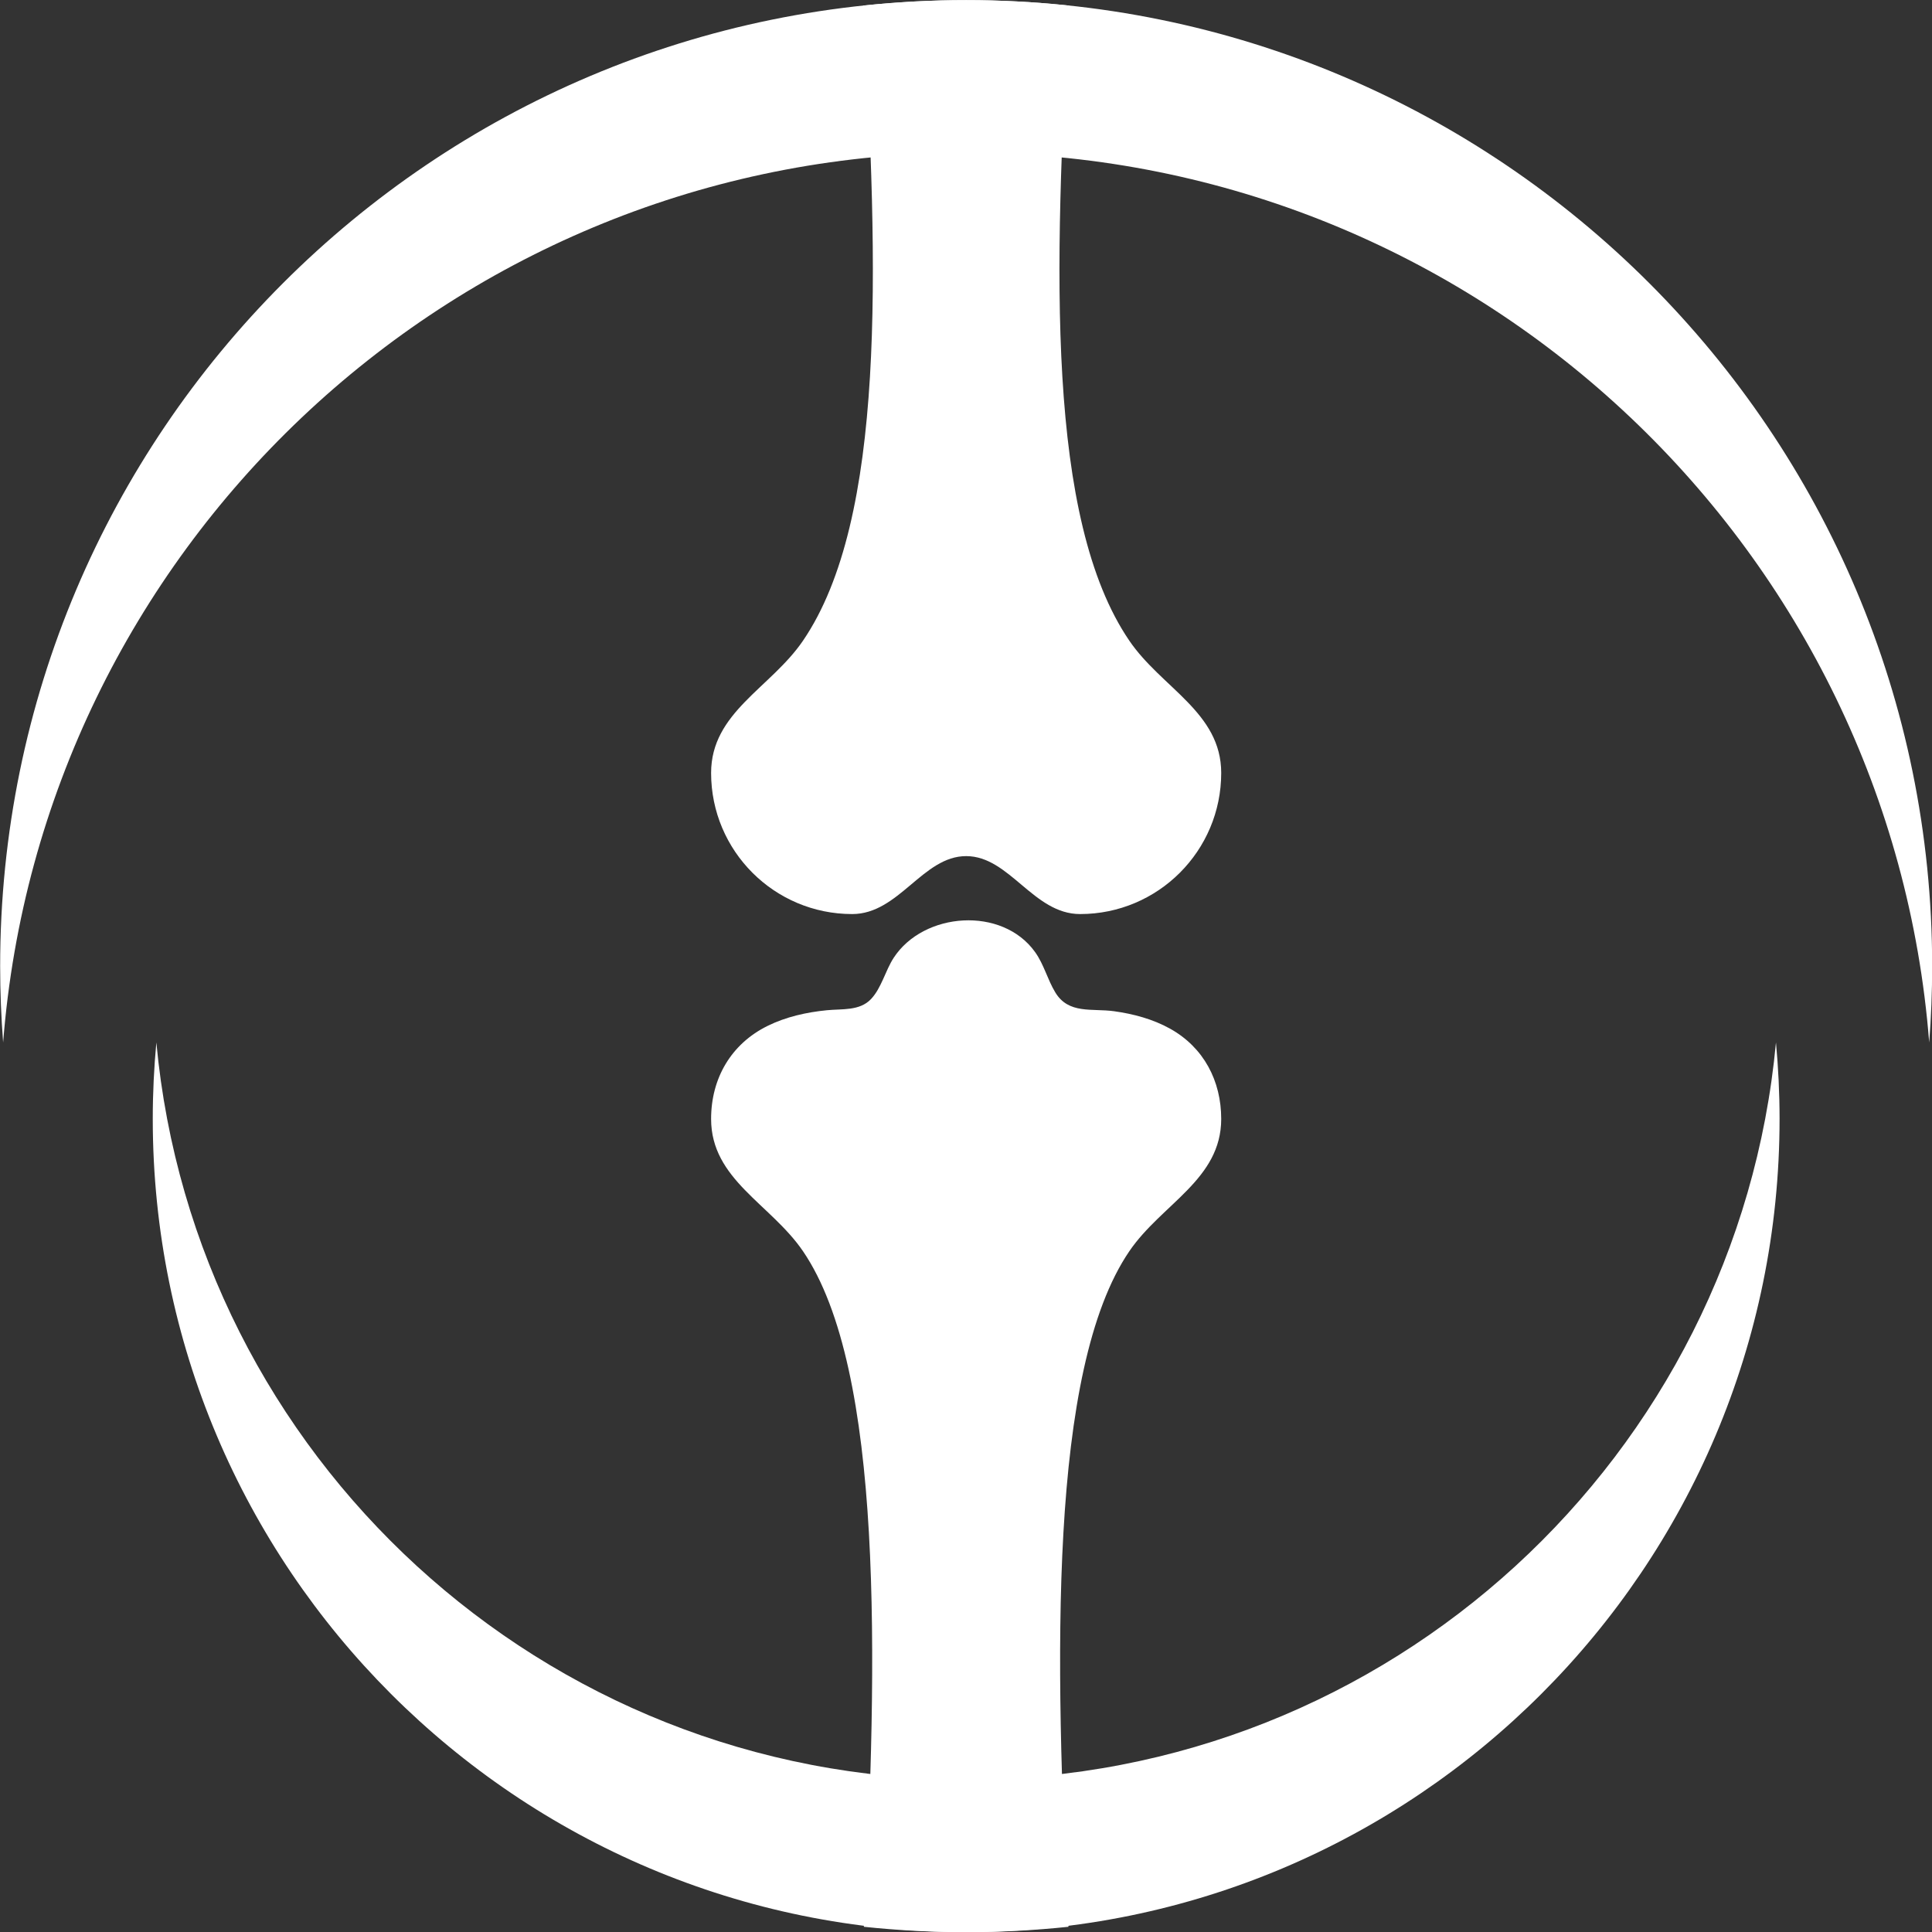
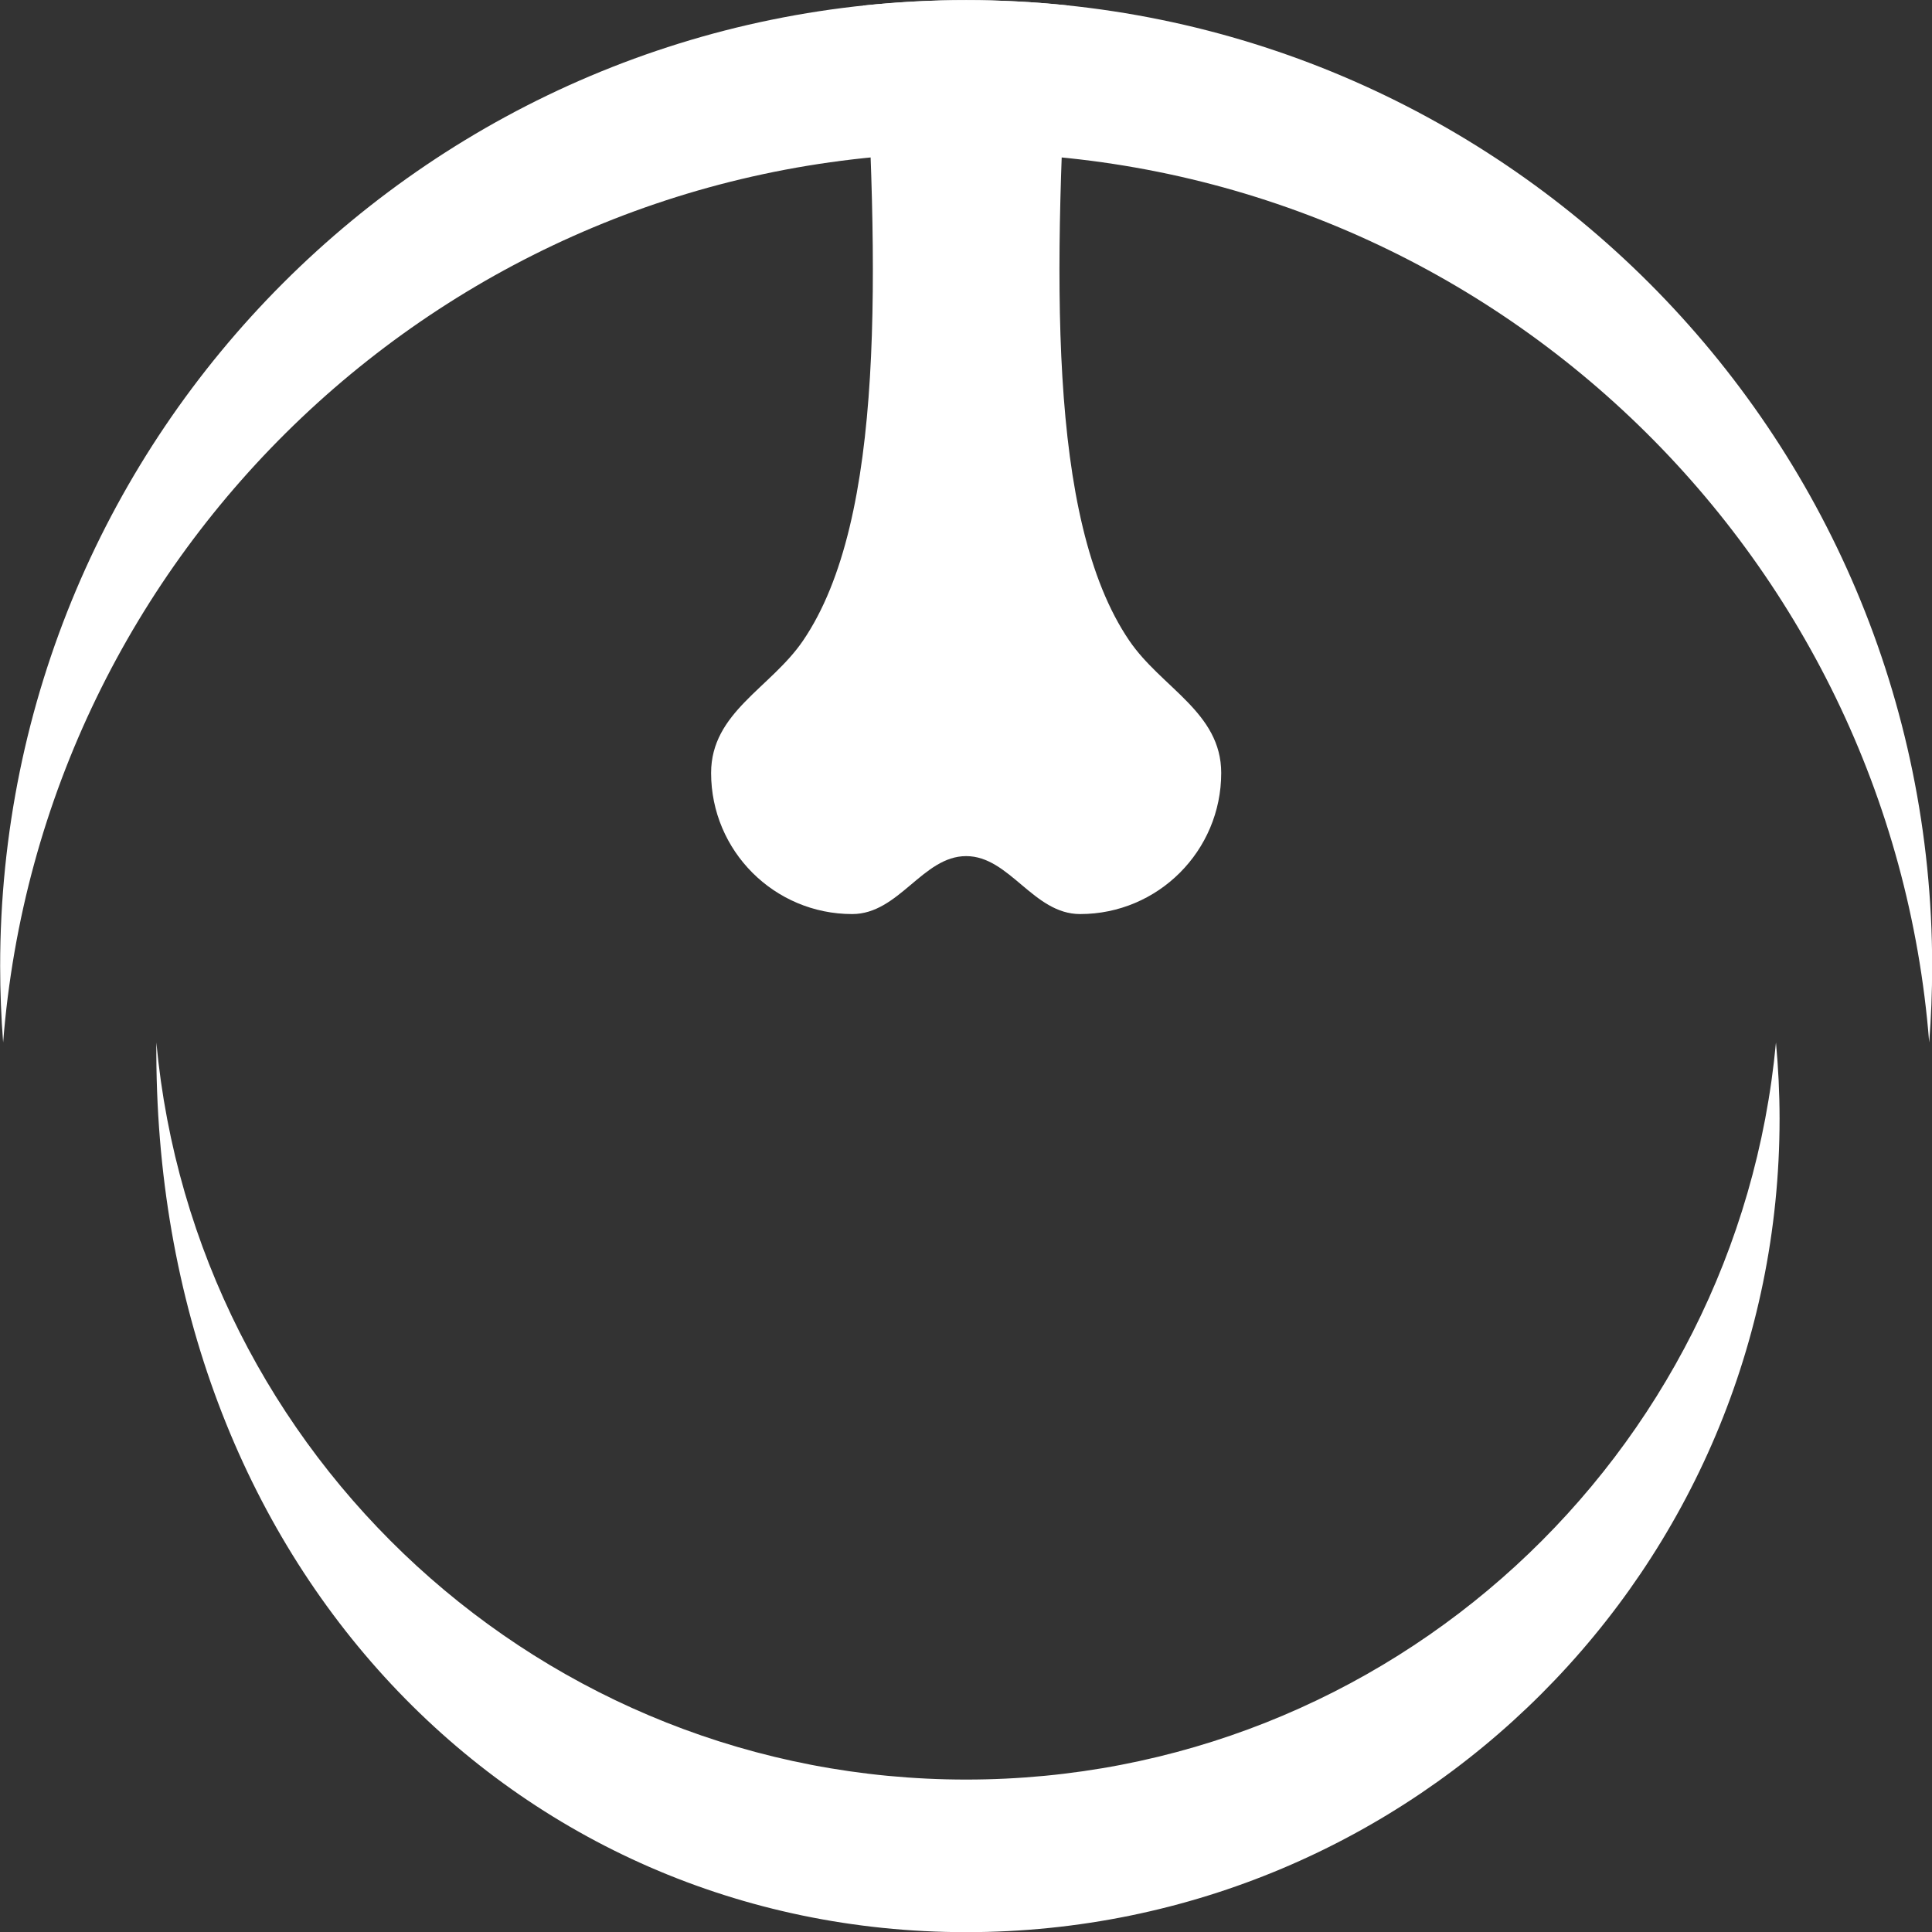
<svg xmlns="http://www.w3.org/2000/svg" fill="#000000" height="611.9" preserveAspectRatio="xMidYMid meet" version="1" viewBox="694.0 694.0 611.9 611.9" width="611.9" zoomAndPan="magnify">
  <rect x="694.0" y="694.0" width="611.9" height="611.9" fill="#333333" stroke="none" />
  <g>
    <g id="change1_1">
      <path d="M 993.348 742.461 C 995.559 742.41 997.777 742.379 1000 742.379 C 1002.219 742.379 1004.441 742.41 1006.648 742.461 C 1164.461 745.828 1292.852 868.672 1305.012 1024.172 C 1305.629 1016.191 1305.949 1008.129 1305.949 1000 C 1305.949 831.031 1168.969 694.039 1000 694.039 C 831.027 694.039 694.047 831.031 694.047 1000 C 694.047 1008.129 694.371 1016.191 694.992 1024.172 C 707.145 868.672 835.539 745.828 993.348 742.461" fill="#ffffff" />
    </g>
    <g id="change2_1">
-       <path d="M 1000 1305.949 C 1142.281 1305.949 1257.621 1190.621 1257.621 1048.34 C 1257.621 1040.18 1257.219 1032.129 1256.48 1024.172 C 1244.301 1155.109 1134.129 1257.621 1000 1257.621 C 865.871 1257.621 755.703 1155.109 743.52 1024.172 C 742.777 1032.129 742.383 1040.18 742.383 1048.34 C 742.383 1190.621 857.723 1305.949 1000 1305.949" fill="#ffffff" />
+       <path d="M 1000 1305.949 C 1142.281 1305.949 1257.621 1190.621 1257.621 1048.34 C 1257.621 1040.18 1257.219 1032.129 1256.48 1024.172 C 1244.301 1155.109 1134.129 1257.621 1000 1257.621 C 865.871 1257.621 755.703 1155.109 743.52 1024.172 C 742.383 1190.621 857.723 1305.949 1000 1305.949" fill="#ffffff" />
    </g>
    <g id="change1_2">
      <path d="M 963.906 983.5 C 978.734 983.5 986.227 965.148 1000 965.148 C 1013.77 965.148 1021.262 983.5 1036.09 983.5 C 1060.77 983.5 1080.781 963.488 1080.781 938.809 C 1080.781 919.609 1061.891 911.91 1051.68 896.922 C 1025.469 858.469 1027.699 779.82 1032.641 695.781 C 1021.91 694.641 1011.031 694.039 1000 694.039 C 988.977 694.039 978.09 694.641 967.367 695.781 C 972.301 779.82 974.535 858.469 948.324 896.922 C 938.109 911.91 919.219 919.609 919.219 938.809 C 919.219 963.488 939.227 983.5 963.906 983.5" fill="#ffffff" />
    </g>
    <g id="change2_2">
-       <path d="M 1064.621 1019.82 C 1059.148 1016.77 1052.98 1015.121 1046.82 1014.27 C 1039.859 1013.309 1032.449 1015.289 1028.23 1008.309 C 1025.75 1004.219 1024.66 999.52 1021.852 995.57 C 1011.43 980.949 986.527 982.809 977.043 997.359 C 974.414 1001.391 973.188 1006.922 969.848 1010.441 C 966.242 1014.23 960.699 1013.48 955.875 1013.961 C 949.426 1014.602 942.945 1016.039 937.105 1018.922 C 925.52 1024.641 919.219 1035.559 919.219 1048.391 C 919.219 1067.59 938.109 1075.301 948.324 1090.281 C 973.879 1127.77 972.012 1219.27 967.598 1304.25 C 978.246 1305.371 989.055 1305.949 1000 1305.949 C 1010.949 1305.949 1021.75 1305.371 1032.398 1304.25 C 1027.988 1219.281 1026.121 1127.781 1051.68 1090.281 C 1061.891 1075.301 1080.781 1067.59 1080.781 1048.391 C 1080.781 1036.34 1075.25 1025.75 1064.621 1019.82" fill="#ffffff" />
-     </g>
+       </g>
  </g>
</svg>